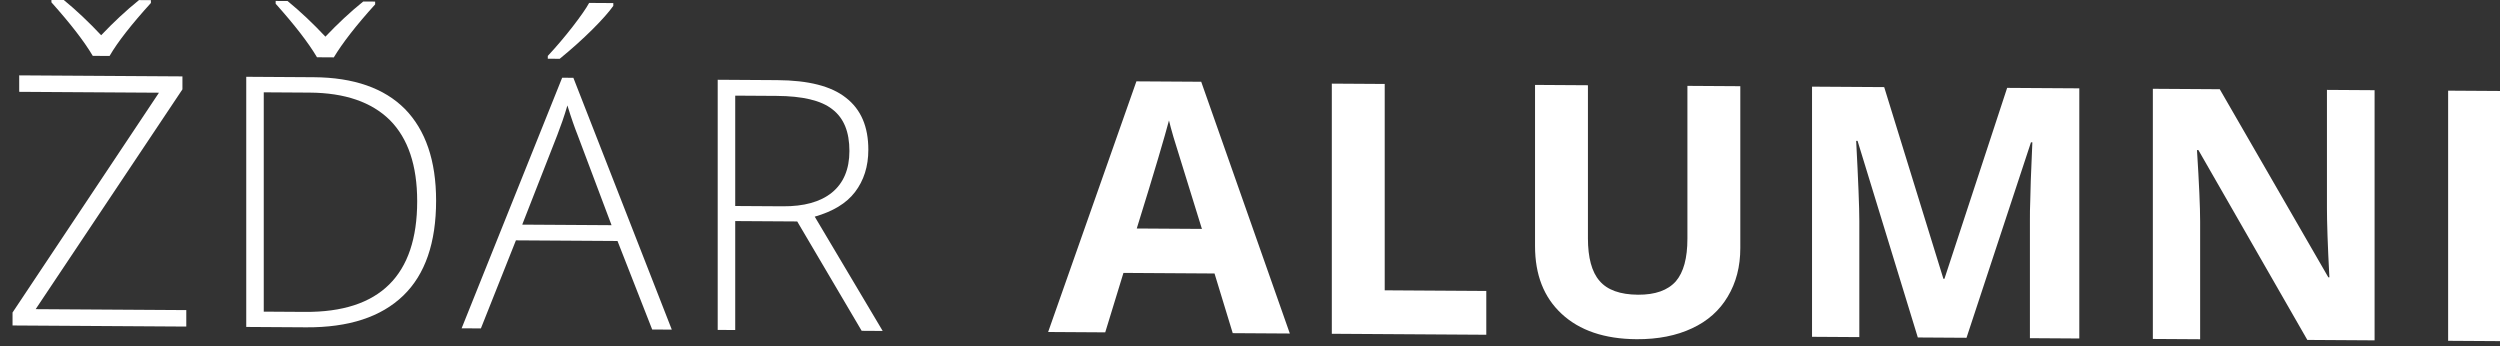
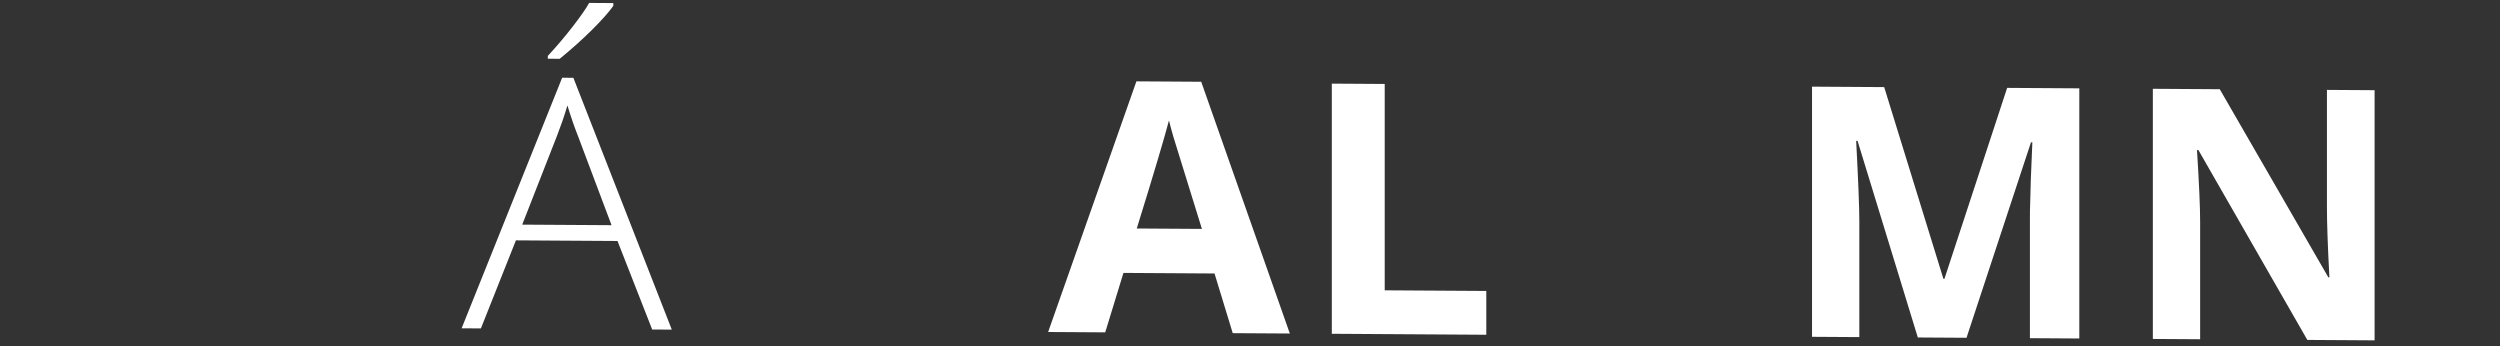
<svg xmlns="http://www.w3.org/2000/svg" width="100%" height="100%" viewBox="0 0 231 32" version="1.1" xml:space="preserve" style="fill-rule:evenodd;clip-rule:evenodd;stroke-linejoin:round;stroke-miterlimit:2;">
  <rect x="0" y="0" width="231" height="32" fill="#333333" stroke="none" />
  <g transform="matrix(1,0,0,1,-798,-412)">
    <g transform="matrix(1,0,0,1.23,741,379)">
      <g transform="matrix(1.172,0.006,0,0.953,-1385.27,-538.905)">
        <g transform="matrix(27.617,0,0,27.617,1230.49,611.537)">
-           <path d="M0.536,0L0.04,0L0.04,-0.037L0.458,-0.667L0.059,-0.667L0.059,-0.714L0.525,-0.714L0.525,-0.677L0.106,-0.047L0.536,-0.047L0.536,0ZM0.435,-0.923C0.38,-0.862 0.34,-0.811 0.317,-0.771L0.269,-0.771C0.244,-0.813 0.205,-0.863 0.151,-0.923L0.151,-0.931L0.185,-0.931C0.222,-0.901 0.258,-0.867 0.293,-0.83C0.328,-0.867 0.364,-0.901 0.401,-0.931L0.435,-0.931L0.435,-0.923Z" style="fill:white;fill-rule:nonzero;" />
-         </g>
+           </g>
        <g transform="matrix(27.617,0,0,27.617,1247.23,611.537)">
-           <path d="M0.643,-0.364C0.643,-0.244 0.612,-0.153 0.549,-0.092C0.486,-0.031 0.394,0 0.272,0L0.101,0L0.101,-0.714L0.294,-0.714C0.408,-0.714 0.495,-0.684 0.554,-0.625C0.613,-0.565 0.643,-0.478 0.643,-0.364ZM0.589,-0.362C0.589,-0.464 0.563,-0.541 0.511,-0.593C0.459,-0.644 0.383,-0.67 0.282,-0.67L0.151,-0.67L0.151,-0.044L0.269,-0.044C0.482,-0.044 0.589,-0.15 0.589,-0.362ZM0.469,-0.923C0.414,-0.862 0.375,-0.811 0.351,-0.771L0.303,-0.771C0.278,-0.813 0.239,-0.863 0.185,-0.923L0.185,-0.931L0.219,-0.931C0.256,-0.901 0.292,-0.867 0.327,-0.83C0.362,-0.867 0.398,-0.901 0.435,-0.931L0.469,-0.931L0.469,-0.923Z" style="fill:white;fill-rule:nonzero;" />
-         </g>
+           </g>
        <g transform="matrix(27.617,0,0,27.617,1267,611.537)">
          <path d="M0.445,-0.252L0.155,-0.252L0.055,0L0,0L0.287,-0.717L0.319,-0.717L0.6,0L0.544,0L0.445,-0.252ZM0.173,-0.297L0.428,-0.297L0.331,-0.554C0.323,-0.574 0.313,-0.602 0.302,-0.638C0.293,-0.607 0.283,-0.579 0.273,-0.553L0.173,-0.297ZM0.246,-0.779C0.27,-0.805 0.293,-0.832 0.317,-0.863C0.34,-0.893 0.356,-0.916 0.364,-0.931L0.433,-0.931L0.433,-0.923C0.421,-0.906 0.401,-0.883 0.373,-0.855C0.345,-0.827 0.314,-0.799 0.28,-0.771L0.246,-0.771L0.246,-0.779Z" style="fill:white;fill-rule:nonzero;" />
        </g>
        <g transform="matrix(27.617,0,0,27.617,1284.4,611.537)">
-           <path d="M0.151,-0.311L0.151,0L0.101,0L0.101,-0.714L0.271,-0.714C0.36,-0.714 0.425,-0.698 0.467,-0.665C0.51,-0.632 0.531,-0.583 0.531,-0.517C0.531,-0.469 0.518,-0.429 0.493,-0.396C0.468,-0.363 0.429,-0.34 0.378,-0.325L0.572,0L0.512,0L0.328,-0.311L0.151,-0.311ZM0.151,-0.354L0.287,-0.354C0.347,-0.354 0.394,-0.367 0.427,-0.394C0.46,-0.421 0.477,-0.461 0.477,-0.513C0.477,-0.568 0.461,-0.607 0.428,-0.632C0.396,-0.657 0.343,-0.669 0.269,-0.669L0.151,-0.669L0.151,-0.354Z" style="fill:white;fill-rule:nonzero;" />
-         </g>
+           </g>
        <g transform="matrix(27.617,0,0,27.617,1313.24,611.537)">
          <path d="M0.527,0L0.475,-0.17L0.215,-0.17L0.163,0L0,0L0.252,-0.717L0.437,-0.717L0.69,0L0.527,0ZM0.439,-0.297C0.391,-0.451 0.364,-0.538 0.358,-0.558C0.352,-0.578 0.348,-0.594 0.345,-0.606C0.334,-0.564 0.304,-0.461 0.253,-0.297L0.439,-0.297Z" style="fill:white;fill-rule:nonzero;" />
        </g>
        <g transform="matrix(27.617,0,0,27.617,1333.12,611.537)">
          <path d="M0.09,0L0.09,-0.714L0.241,-0.714L0.241,-0.125L0.531,-0.125L0.531,0L0.09,0Z" style="fill:white;fill-rule:nonzero;" />
        </g>
        <g transform="matrix(27.617,0,0,27.617,1349.28,611.537)">
-           <path d="M0.671,-0.714L0.671,-0.252C0.671,-0.199 0.659,-0.153 0.635,-0.113C0.612,-0.074 0.578,-0.043 0.533,-0.022C0.489,-0.001 0.436,0.01 0.375,0.01C0.283,0.01 0.212,-0.014 0.161,-0.061C0.11,-0.108 0.085,-0.172 0.085,-0.254L0.085,-0.714L0.236,-0.714L0.236,-0.277C0.236,-0.222 0.247,-0.181 0.269,-0.156C0.291,-0.13 0.328,-0.117 0.379,-0.117C0.428,-0.117 0.464,-0.13 0.487,-0.156C0.509,-0.182 0.52,-0.222 0.52,-0.278L0.52,-0.714L0.671,-0.714Z" style="fill:white;fill-rule:nonzero;" />
-         </g>
+           </g>
        <g transform="matrix(27.617,0,0,27.617,1370.98,611.537)">
          <path d="M0.392,0L0.22,-0.56L0.216,-0.56C0.222,-0.446 0.225,-0.37 0.225,-0.332L0.225,0L0.09,0L0.09,-0.714L0.296,-0.714L0.465,-0.168L0.468,-0.168L0.647,-0.714L0.853,-0.714L0.853,0L0.712,0L0.712,-0.338C0.712,-0.354 0.712,-0.372 0.713,-0.393C0.713,-0.414 0.715,-0.469 0.719,-0.559L0.715,-0.559L0.531,0L0.392,0Z" style="fill:white;fill-rule:nonzero;" />
        </g>
        <g transform="matrix(27.617,0,0,27.617,1397.85,611.537)">
          <path d="M0.723,0L0.531,0L0.22,-0.54L0.216,-0.54C0.222,-0.445 0.225,-0.377 0.225,-0.336L0.225,0L0.09,0L0.09,-0.714L0.281,-0.714L0.591,-0.179L0.594,-0.179C0.589,-0.272 0.587,-0.338 0.587,-0.376L0.587,-0.714L0.723,-0.714L0.723,0Z" style="fill:white;fill-rule:nonzero;" />
        </g>
        <g transform="matrix(27.617,0,0,27.617,1421.13,611.537)">
-           <rect x="0.09" y="-0.714" width="0.151" height="0.714" style="fill:white;fill-rule:nonzero;" />
-         </g>
+           </g>
      </g>
    </g>
  </g>
</svg>